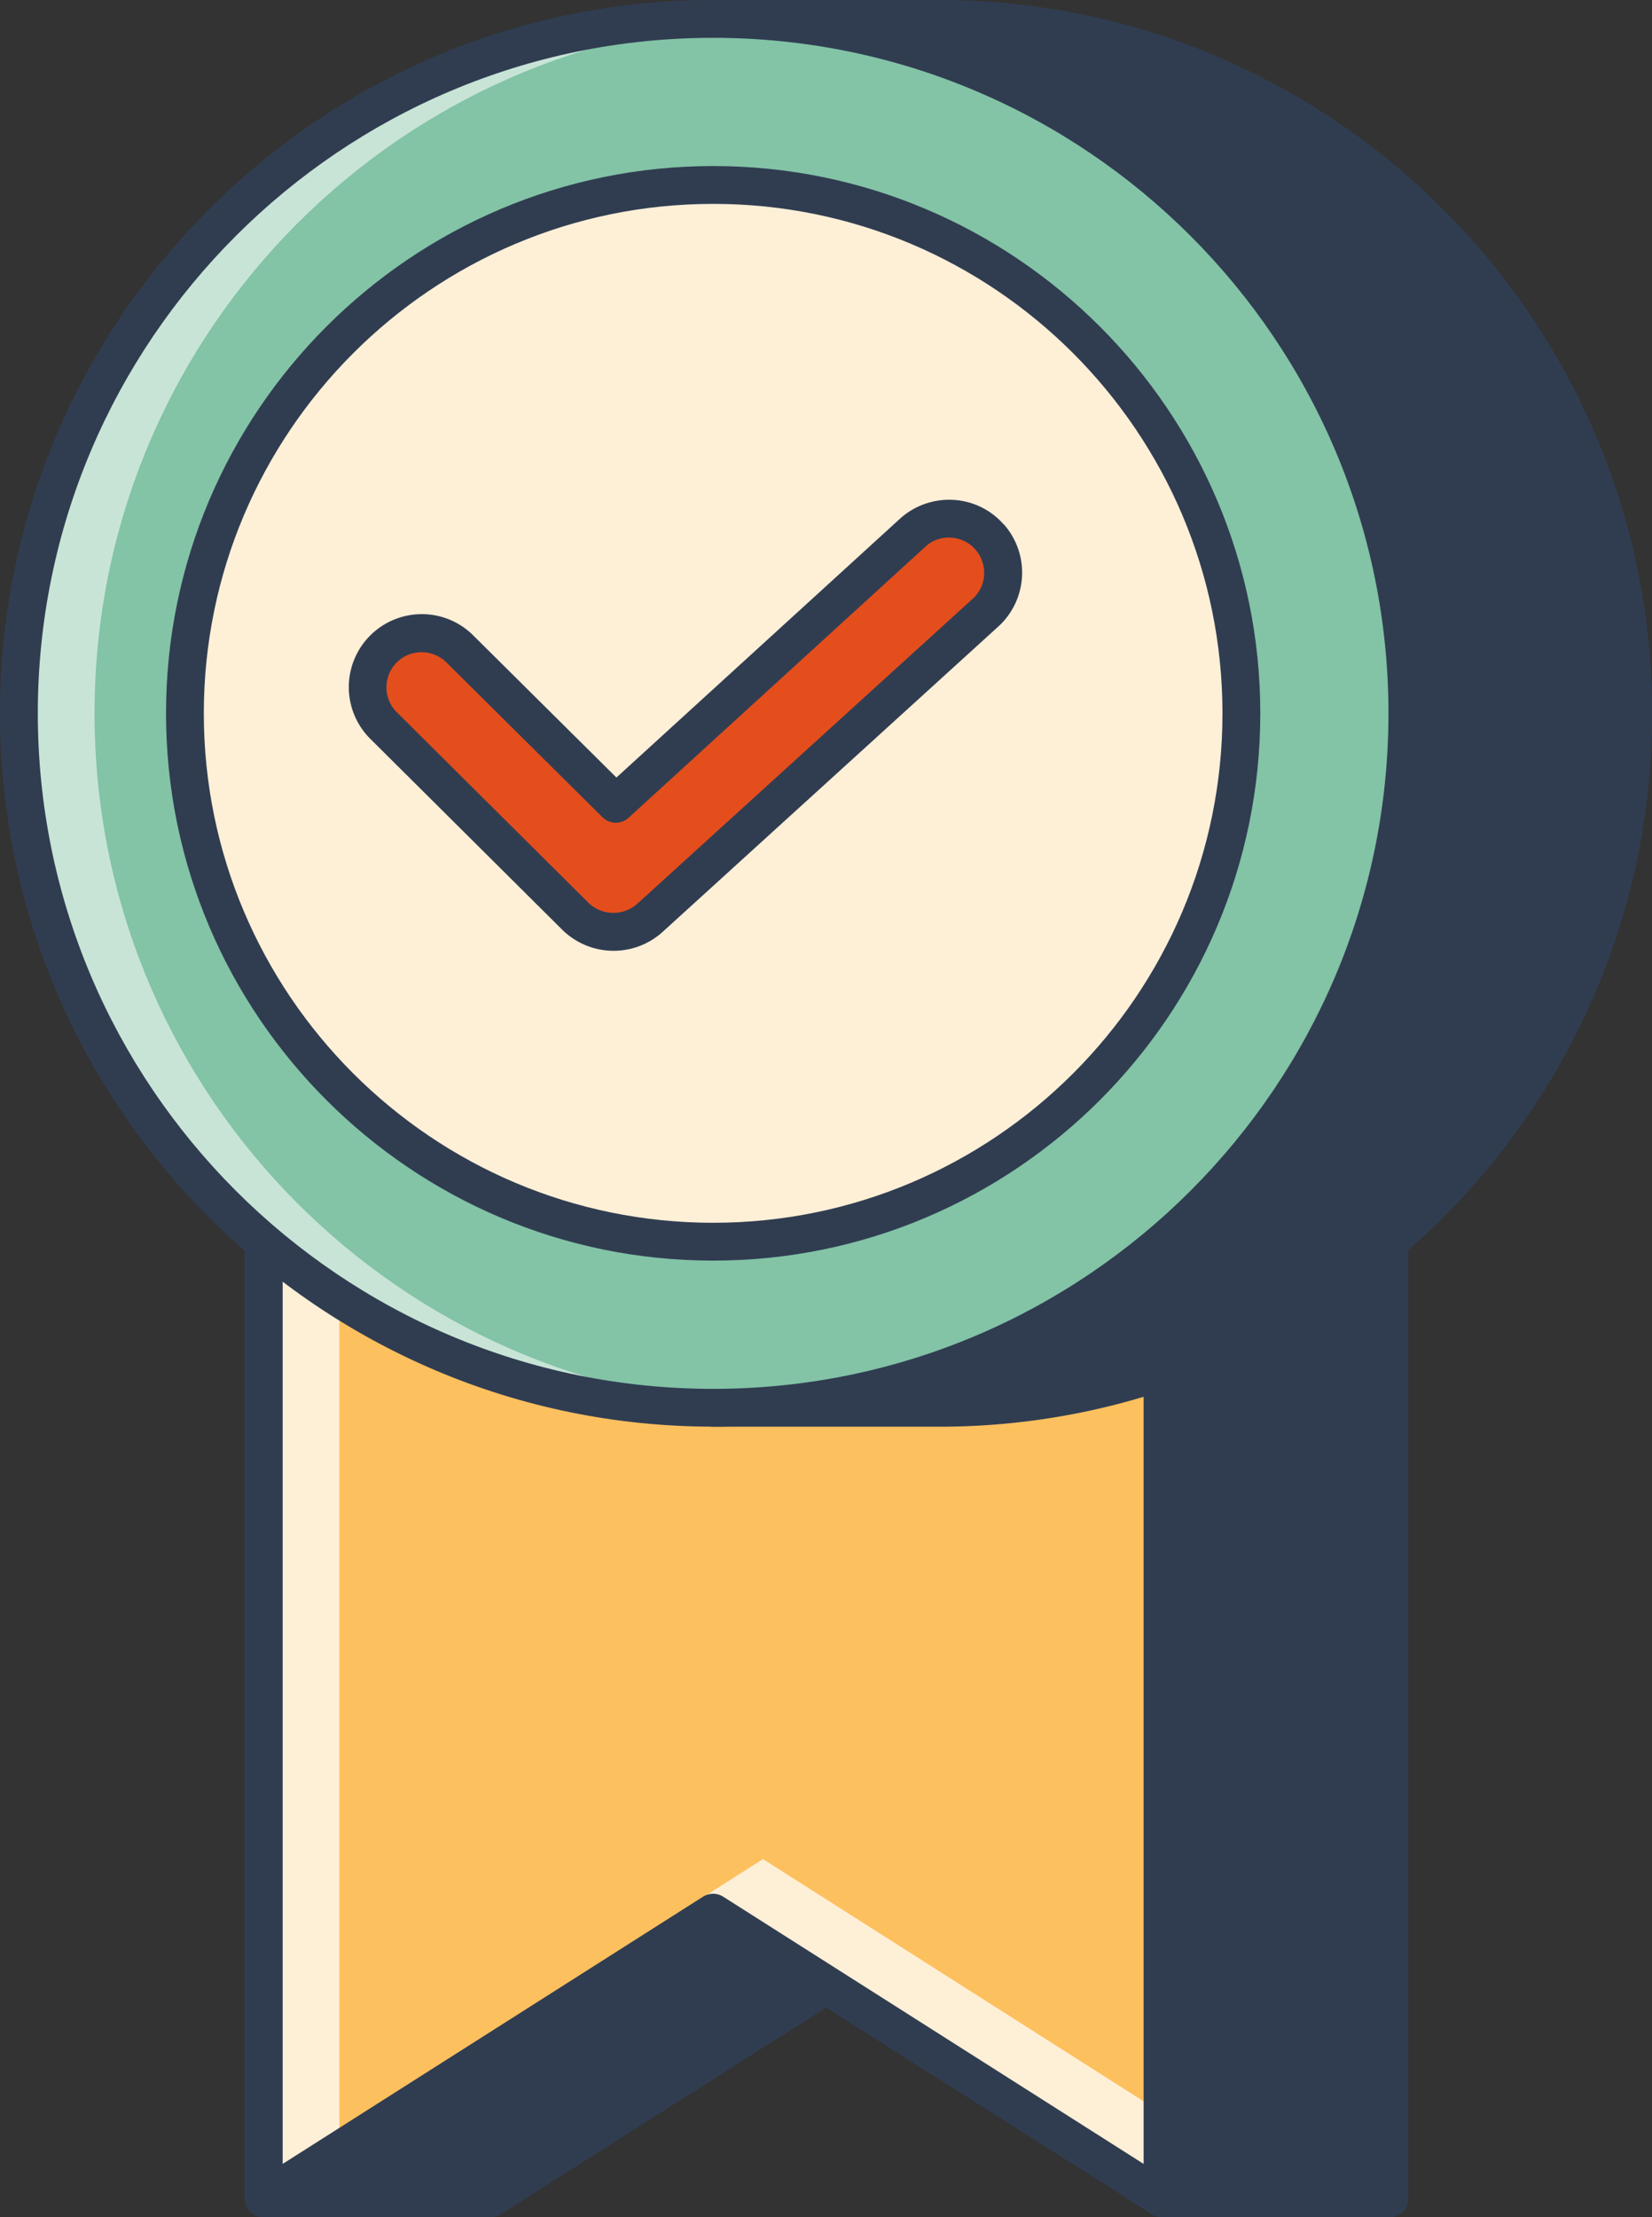
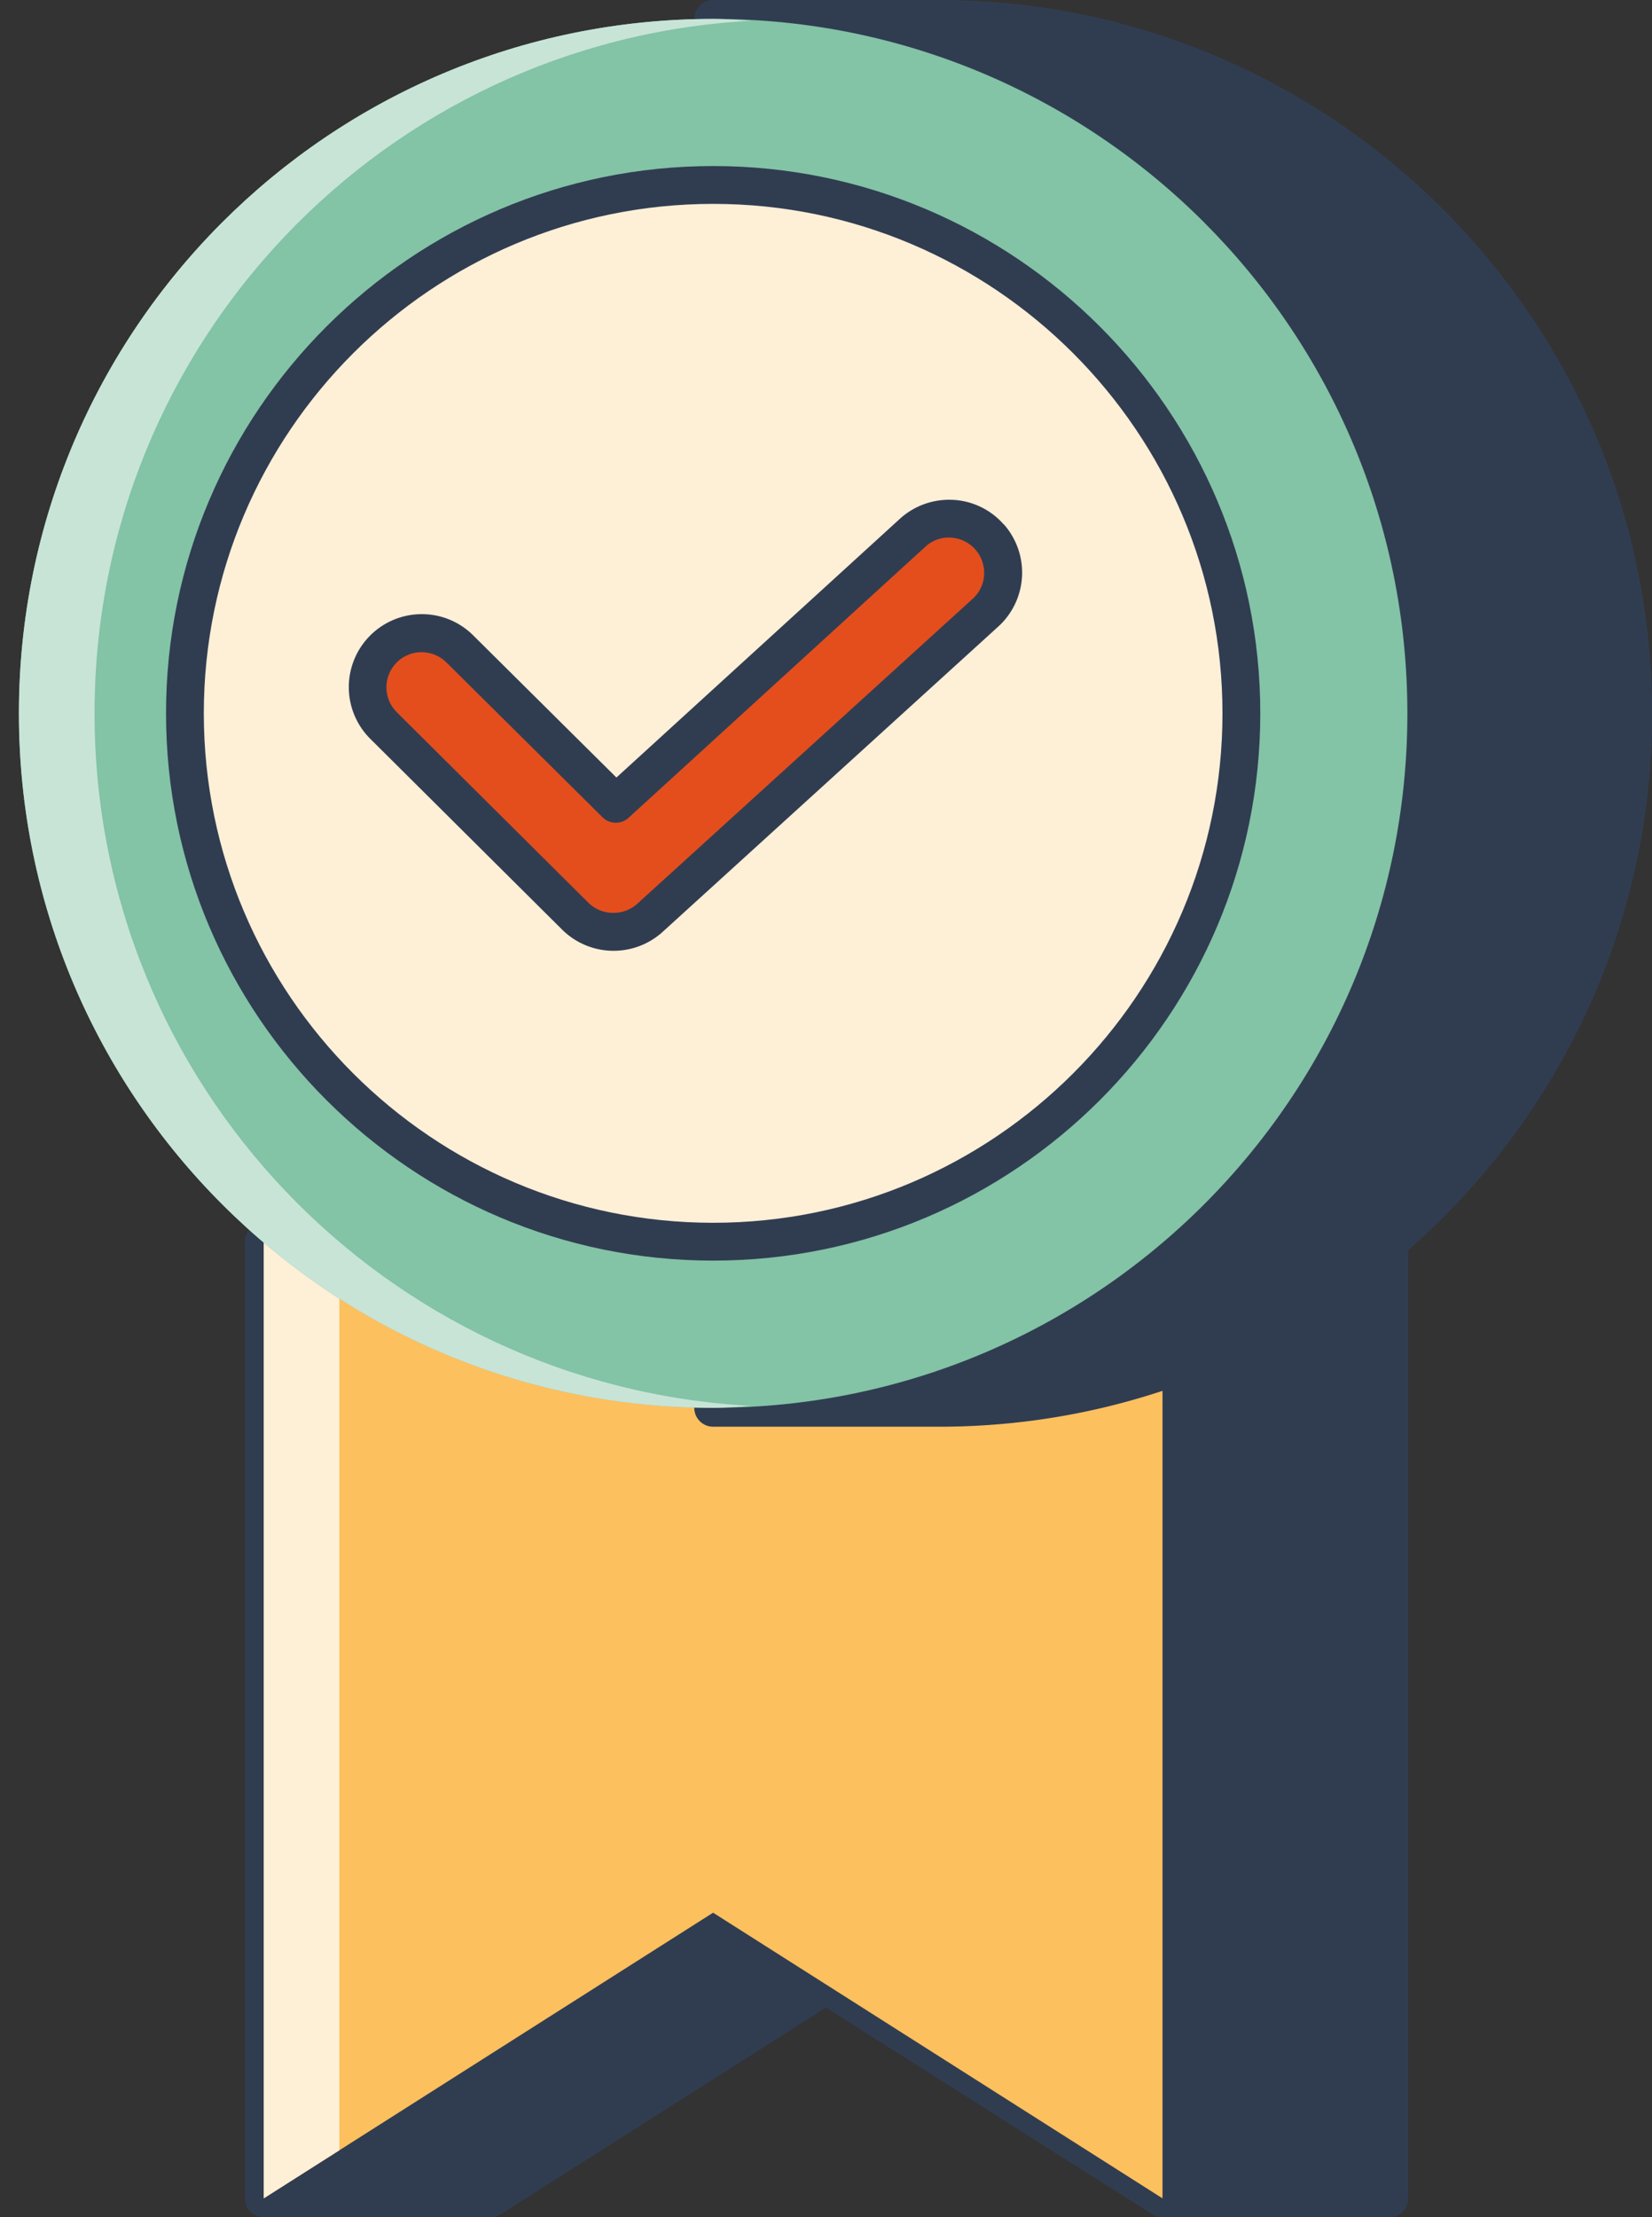
<svg xmlns="http://www.w3.org/2000/svg" id="Layer_1" data-name="Layer 1" viewBox="0 0 497.11 667">
  <rect x="0" y="0" width="497.11" height="667" fill="#333333" stroke="none" />
  <defs>
    <style>.cls-1{fill:#303d51;}.cls-2{fill:#fdc05e;}.cls-3{fill:#feefd7;}.cls-4{fill:#83c3a6;}.cls-5{fill:#e44e1d;}.cls-6{fill:#c8e4d7;}</style>
  </defs>
  <polygon class="cls-1" points="79.37 373.53 79.37 661.31 147.63 661.31 248.56 597.18 349.81 661.31 418.07 661.31 418.07 373.53 79.37 373.53" />
  <path class="cls-1" d="M504.52,369.34H165.82a5.69,5.69,0,0,0-5.69,5.69V662.81a5.68,5.68,0,0,0,5.69,5.68h68.26a5.72,5.72,0,0,0,3-.88L335,605.42l98.21,62.19a5.67,5.67,0,0,0,3.05.88h68.26a5.68,5.68,0,0,0,5.69-5.68V375A5.69,5.69,0,0,0,504.52,369.34Zm-5.69,287.78H437.9L338,593.87a5.7,5.7,0,0,0-6.1,0l-99.52,63.24H171.5V380.72H498.83Z" transform="translate(-86.44 -1.5)" />
  <polygon class="cls-2" points="79.37 373.53 79.37 661.31 214.58 575.38 349.81 661.31 349.81 373.53 79.37 373.53" />
  <polygon class="cls-3" points="79.37 373.53 79.37 661.31 102.12 646.85 102.12 373.53 79.37 373.53" />
-   <polygon class="cls-3" points="229.6 559.26 209.45 572.04 349.81 661.31 349.81 635.73 229.6 559.26" />
-   <path class="cls-1" d="M436.26,369.34H165.82a5.69,5.69,0,0,0-5.69,5.69V662.81a5.7,5.7,0,0,0,8.74,4.8l132.16-84,132.17,84a5.7,5.7,0,0,0,8.75-4.8V375A5.69,5.69,0,0,0,436.26,369.34Zm-5.69,283.11L304.08,572.08a5.69,5.69,0,0,0-6.11,0L171.5,652.45V380.72H430.57Z" transform="translate(-86.44 -1.5)" />
  <path class="cls-1" d="M369,7.19H301.05V18.71c-82,28.21-141,105.82-141,197.38s59,169.16,141,197.37V425H369c115.37,0,208.9-93.52,208.9-208.89S484.34,7.19,369,7.19Z" transform="translate(-86.44 -1.5)" />
  <path class="cls-1" d="M369,1.5H301.05a5.68,5.68,0,0,0-5.69,5.69v7.5a214.33,214.33,0,0,0,0,402.79V425a5.68,5.68,0,0,0,5.69,5.69H369c118.33,0,214.59-96.26,214.59-214.58S487.3,1.5,369,1.5Zm0,417.8H306.74v-5.84a5.68,5.68,0,0,0-3.84-5.37,203,203,0,0,1,0-384,5.7,5.7,0,0,0,3.84-5.38V12.88H369c112,0,203.21,91.16,203.21,203.21S481,419.3,369,419.3Z" transform="translate(-86.44 -1.5)" />
  <path class="cls-4" d="M301.05,7.19c-115.37,0-208.92,93.52-208.92,208.9S185.68,425,301.05,425s208.89-93.52,208.89-208.89S416.42,7.19,301.05,7.19Z" transform="translate(-86.44 -1.5)" />
  <path class="cls-3" d="M301.05,57.14A158.95,158.95,0,1,0,460,216.09,159,159,0,0,0,301.05,57.14Z" transform="translate(-86.44 -1.5)" />
  <path class="cls-5" d="M384.22,163a16.26,16.26,0,0,0-23-1.43l-89.48,81.69-46.9-46.51a16.26,16.26,0,0,0-23.07,22.93l57.71,57.39a16.24,16.24,0,0,0,22.28.73L382.8,186A16.27,16.27,0,0,0,384.22,163Z" transform="translate(-86.44 -1.5)" />
  <path class="cls-1" d="M388.48,159.27a21.72,21.72,0,0,0-15.07-7.39,22.06,22.06,0,0,0-16,5.52l-85.48,78-43-42.67a21.86,21.86,0,0,0-15.52-6.48h-.06a21.95,21.95,0,0,0-15.53,37.46l57.7,57.37a22,22,0,0,0,30.13.92l100.93-91.78a21.95,21.95,0,0,0,1.92-31Zm-5.9,15.19a10.5,10.5,0,0,1-3.61,7.32L278,273.56a10.79,10.79,0,0,1-14.51-.5l-57.7-57.36a10.56,10.56,0,0,1,7.49-18,10.65,10.65,0,0,1,7.56,3.14l46.9,46.51a5.68,5.68,0,0,0,7.84.16L365,165.87a10.28,10.28,0,0,1,7.68-2.63,10.59,10.59,0,0,1,9.88,11.22Z" transform="translate(-86.44 -1.5)" />
  <path class="cls-1" d="M301.05,51.45c-90.79,0-164.65,73.86-164.65,164.64s73.86,164.63,164.65,164.63,164.63-73.85,164.63-164.63S391.83,51.45,301.05,51.45Zm0,317.89c-84.52,0-153.28-68.75-153.28-153.25S216.53,62.83,301.05,62.83,454.3,131.58,454.3,216.09,385.55,369.34,301.05,369.34Z" transform="translate(-86.44 -1.5)" />
  <path class="cls-6" d="M114.89,216.09c0-111.53,87.48-202.39,197.53-208.34-3.8-.19-7.53-.56-11.37-.56-115.37,0-208.92,93.52-208.92,208.9S185.68,425,301.05,425c3.84,0,7.57-.36,11.37-.57C202.37,418.46,114.89,327.61,114.89,216.09Z" transform="translate(-86.44 -1.5)" />
-   <path class="cls-1" d="M301.05,1.5C182.71,1.5,86.44,97.76,86.44,216.09s96.27,214.58,214.61,214.58,214.58-96.26,214.58-214.58S419.37,1.5,301.05,1.5Zm0,417.8C189,419.3,97.82,328.14,97.82,216.09S189,12.88,301.05,12.88,504.25,104,504.25,216.09,413.09,419.3,301.05,419.3Z" transform="translate(-86.44 -1.5)" />
</svg>